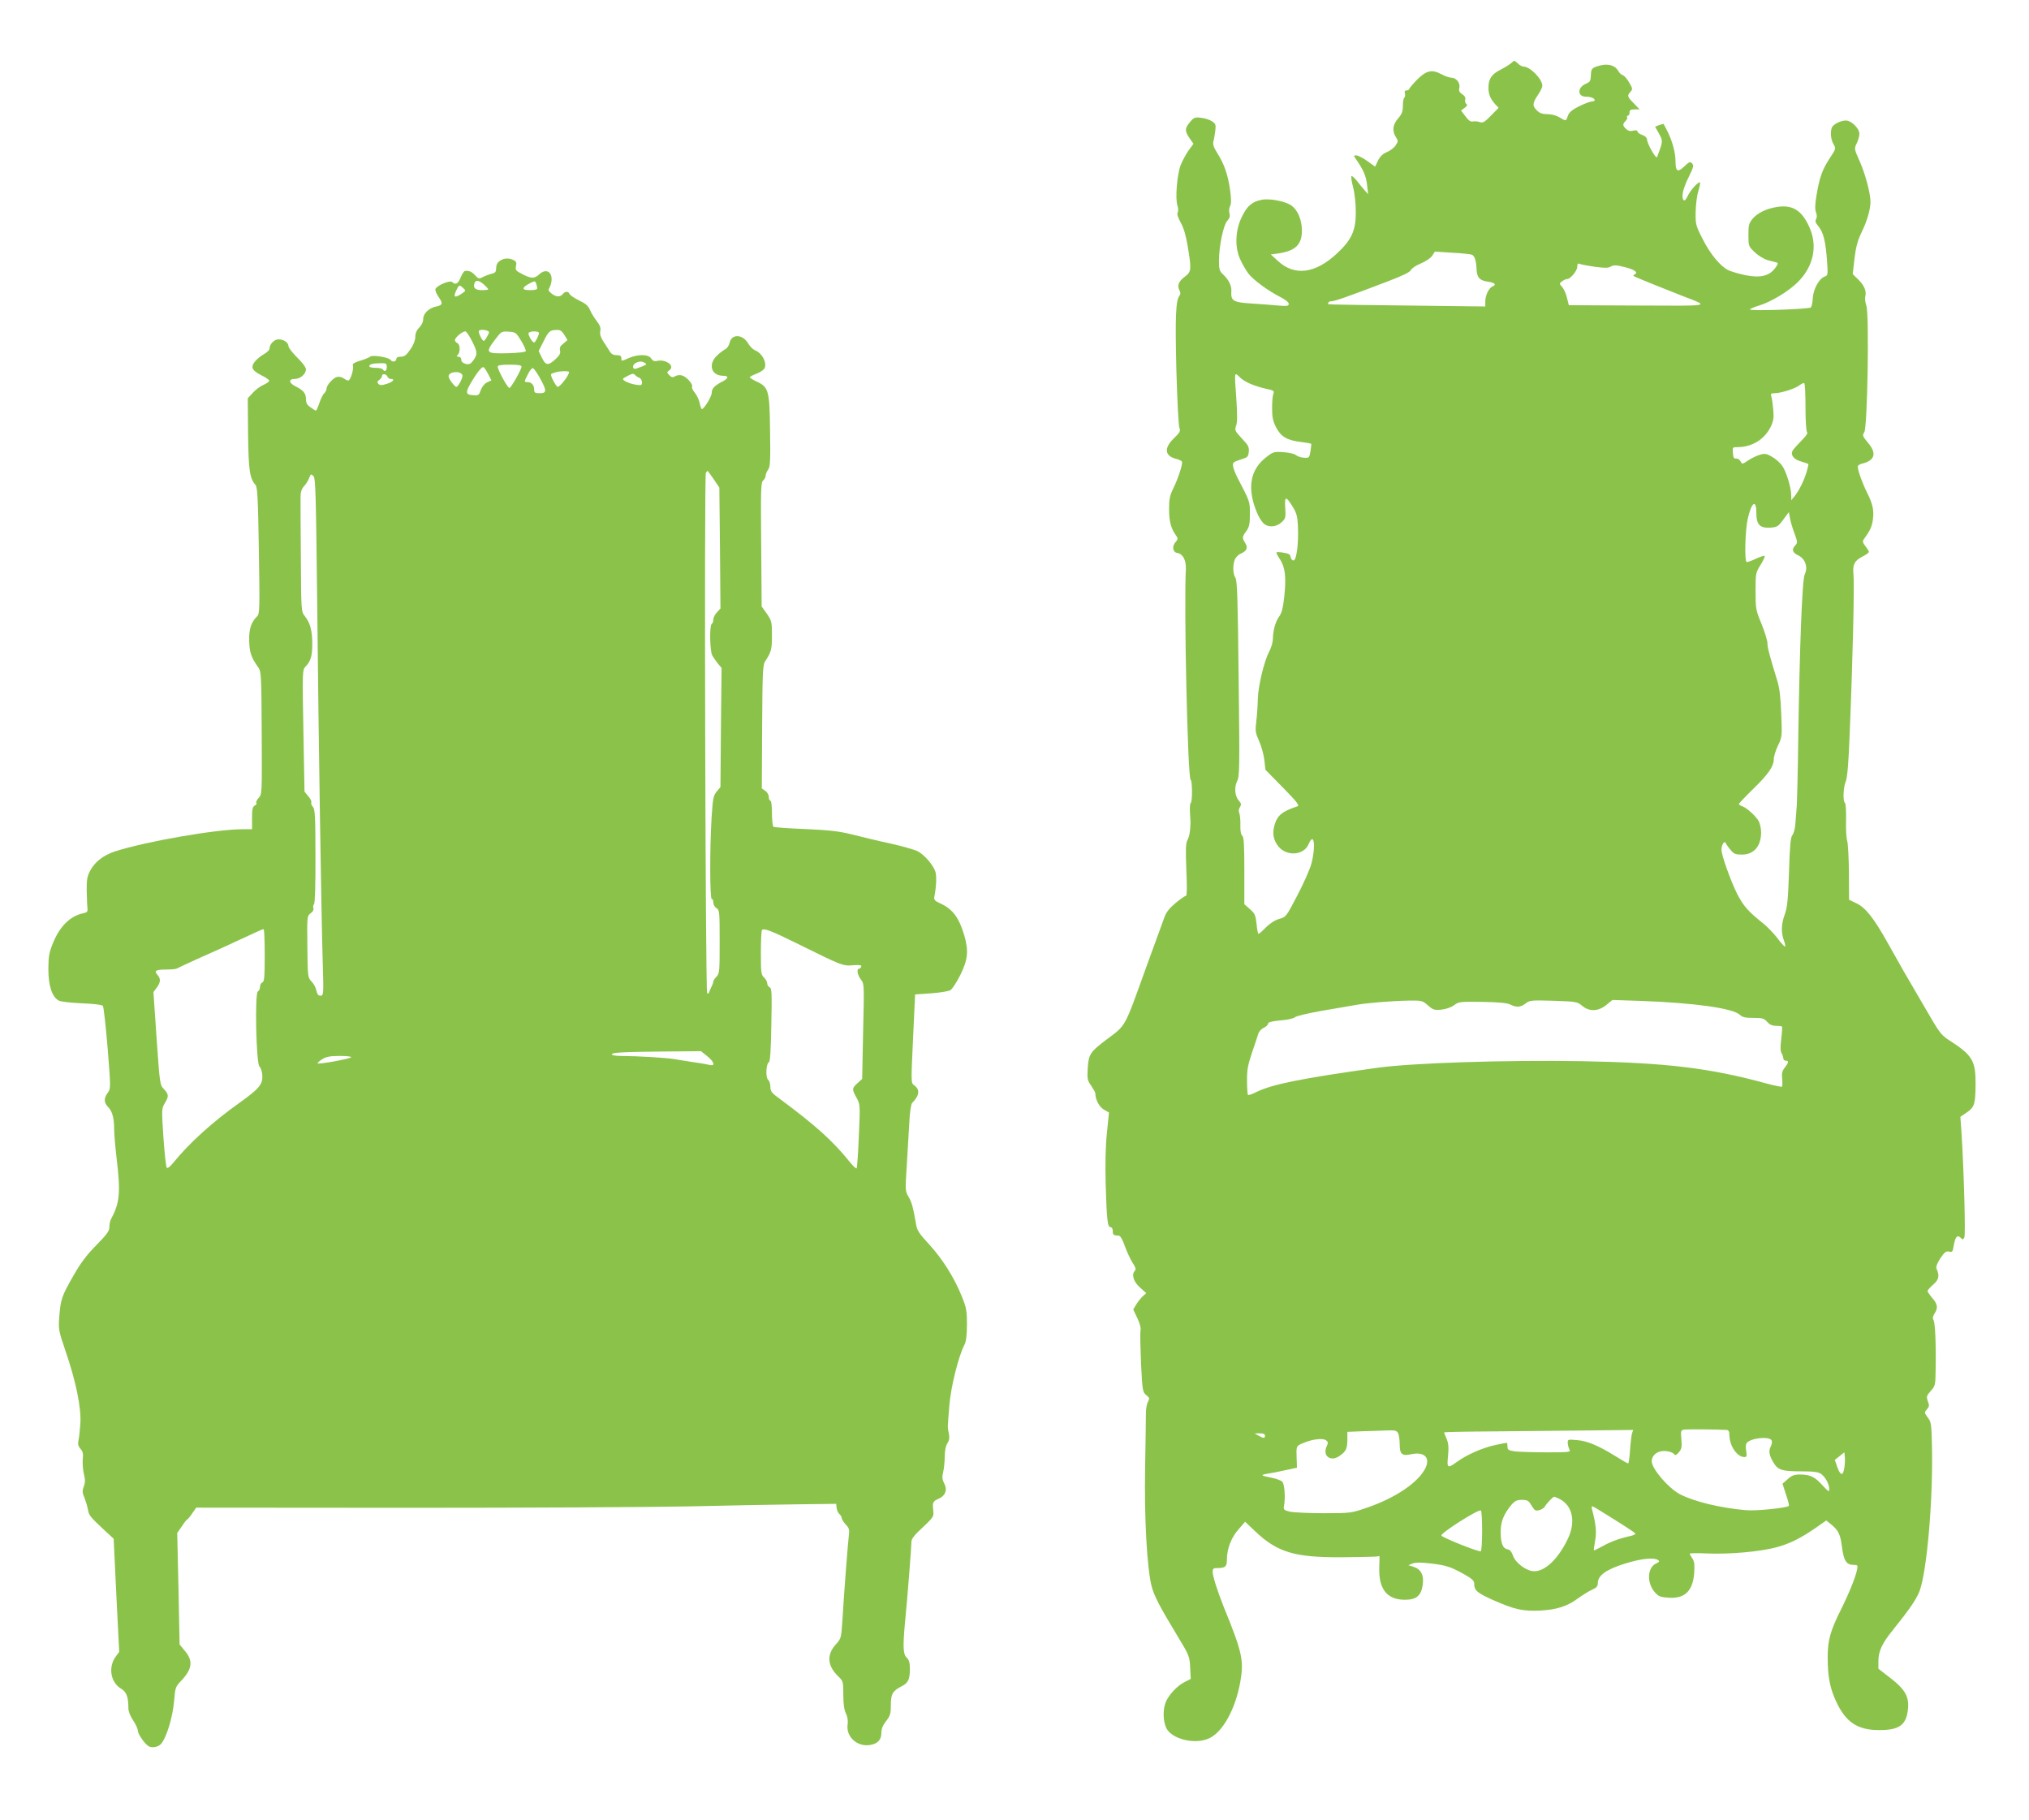
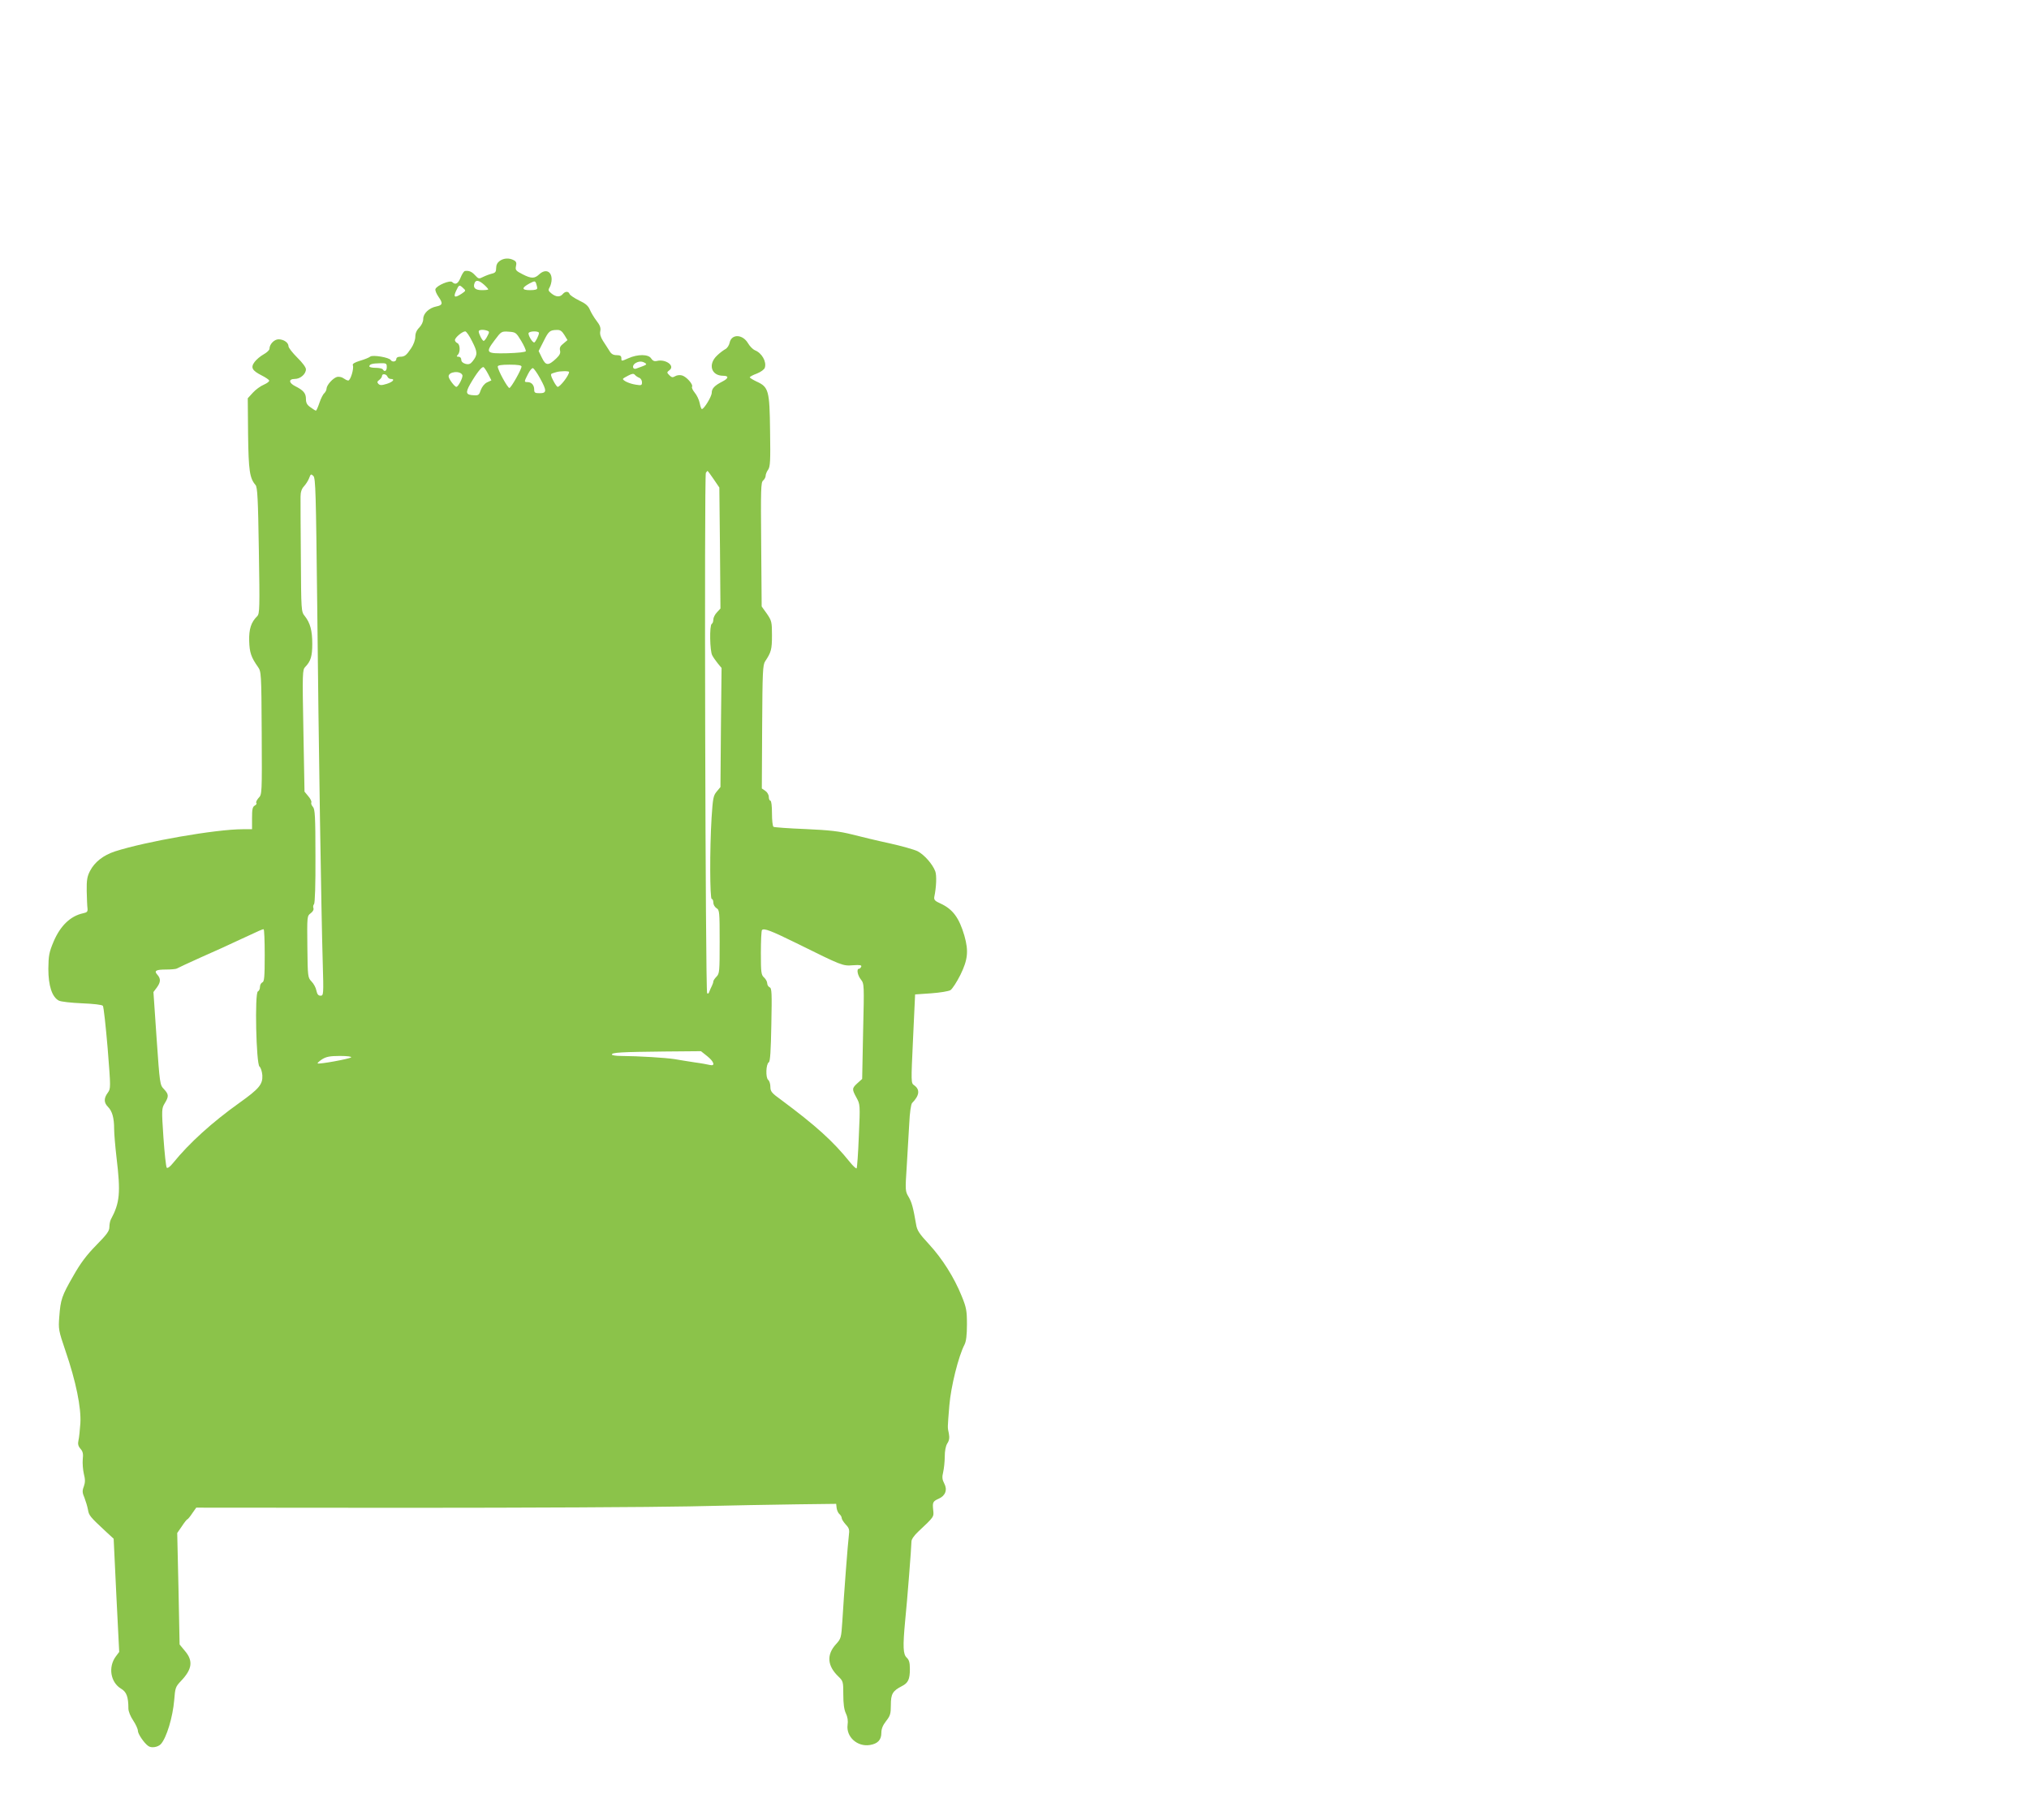
<svg xmlns="http://www.w3.org/2000/svg" version="1.0" width="1280pt" height="1148pt" viewBox="0 0 1280 1148" preserveAspectRatio="xMidYMid meet">
  <g transform="translate(0,1148) scale(0.1,-0.1)" fill="#8bc34a" stroke="none">
-     <path d="M9536 11084 c-10 -9 -41 -29 -69 -43 -57 -29 -77 -58 -77 -114 0 -42 12 -70 43 -105 l21 -22 -48 -49 c-41 -42 -52 -48 -71 -41 -13 5 -32 6 -42 4 -14 -4 -28 5 -48 32 l-28 37 23 17 c16 12 19 19 10 25 -6 4 -9 16 -7 26 4 13 -3 25 -19 35 -18 12 -22 22 -18 40 8 30 -19 64 -50 64 -12 0 -38 9 -59 20 -63 34 -97 27 -156 -31 -28 -29 -51 -56 -51 -60 0 -5 -7 -9 -16 -9 -11 0 -15 -6 -11 -20 3 -11 1 -23 -4 -26 -5 -3 -9 -26 -9 -51 0 -36 -6 -52 -30 -80 -34 -38 -39 -80 -14 -118 15 -23 15 -27 -1 -51 -9 -15 -34 -34 -55 -43 -27 -11 -44 -28 -57 -54 l-18 -38 -50 36 c-28 19 -58 35 -69 35 -17 0 -17 -2 -3 -22 47 -67 65 -108 71 -163 l7 -60 -23 26 c-13 14 -35 41 -49 60 -15 18 -30 31 -33 28 -4 -3 1 -35 10 -70 10 -37 17 -103 17 -155 1 -117 -26 -176 -117 -261 -137 -129 -269 -146 -373 -50 l-46 42 44 6 c112 16 153 56 152 148 -1 66 -26 125 -65 154 -37 27 -135 47 -188 37 -59 -11 -91 -37 -124 -104 -43 -85 -48 -192 -13 -270 14 -31 38 -72 53 -92 32 -41 125 -109 202 -148 30 -15 52 -33 52 -42 0 -14 -10 -16 -67 -11 -38 4 -114 9 -171 13 -113 7 -128 17 -124 77 3 33 -17 74 -52 106 -23 21 -26 33 -26 87 0 91 28 225 52 251 15 16 19 29 14 48 -4 14 -2 34 4 45 8 15 8 44 0 102 -13 94 -37 164 -81 233 -23 36 -29 55 -24 74 4 14 9 45 12 68 4 36 2 43 -21 58 -15 10 -46 20 -69 22 -39 5 -46 2 -70 -27 -33 -39 -34 -56 -3 -101 l25 -36 -31 -42 c-16 -23 -39 -65 -50 -93 -23 -62 -35 -212 -20 -255 6 -17 6 -36 1 -44 -5 -9 2 -31 20 -64 19 -34 33 -82 44 -150 24 -146 23 -158 -17 -189 -41 -30 -51 -57 -36 -86 8 -14 8 -25 2 -33 -25 -30 -29 -129 -21 -465 5 -191 14 -357 19 -370 9 -20 4 -29 -35 -67 -64 -62 -58 -112 18 -130 15 -4 30 -11 33 -16 7 -12 -21 -101 -54 -169 -23 -46 -27 -68 -27 -135 1 -77 12 -119 47 -167 10 -14 9 -20 -6 -37 -24 -26 -18 -65 12 -69 34 -5 55 -45 53 -100 -13 -242 12 -1324 30 -1330 11 -4 12 -139 1 -146 -5 -3 -7 -31 -5 -63 2 -32 4 -62 3 -68 -1 -49 -8 -84 -19 -104 -11 -19 -12 -60 -7 -188 5 -104 4 -163 -2 -163 -6 0 -35 -20 -64 -44 -38 -31 -60 -58 -71 -88 -9 -24 -61 -167 -116 -318 -141 -392 -126 -363 -251 -457 -102 -77 -112 -92 -118 -178 -4 -69 -3 -78 22 -113 14 -21 26 -42 26 -48 0 -39 24 -84 53 -102 l33 -19 -13 -129 c-9 -84 -11 -195 -8 -319 7 -233 12 -275 31 -275 8 0 14 -10 14 -25 0 -24 4 -27 40 -29 8 -1 23 -27 36 -65 12 -35 34 -81 48 -104 19 -28 24 -43 16 -51 -23 -23 -11 -68 30 -105 l41 -37 -21 -19 c-11 -10 -30 -33 -41 -51 l-20 -33 26 -55 c16 -33 24 -64 20 -78 -3 -13 -1 -105 3 -205 9 -175 10 -183 33 -202 21 -17 22 -22 11 -42 -7 -13 -13 -44 -13 -69 0 -25 -2 -180 -5 -345 -6 -321 12 -636 41 -750 17 -63 49 -125 164 -315 73 -120 76 -128 79 -197 l4 -72 -39 -20 c-46 -23 -100 -80 -119 -127 -19 -46 -17 -122 4 -164 34 -68 176 -104 265 -66 88 36 171 184 202 361 23 133 11 186 -105 470 -39 98 -70 194 -70 222 0 19 5 23 29 23 52 0 61 9 61 55 0 66 28 139 74 190 l41 47 62 -59 c141 -134 249 -166 543 -165 102 1 198 3 214 4 l29 3 -2 -72 c-4 -136 49 -203 162 -203 72 0 102 25 112 93 9 60 -9 98 -55 114 l-35 11 27 11 c19 7 53 7 114 0 99 -12 126 -21 212 -69 48 -27 62 -40 62 -58 0 -43 18 -59 122 -105 130 -58 188 -71 297 -65 103 6 169 27 236 77 28 20 67 45 88 54 29 13 37 22 37 43 0 47 54 86 171 122 103 32 180 40 208 23 12 -8 10 -12 -11 -22 -56 -25 -61 -123 -8 -182 23 -26 35 -31 86 -34 103 -7 153 42 162 156 3 53 1 74 -12 92 -9 13 -16 26 -16 30 0 3 51 4 113 1 140 -6 334 12 434 39 85 23 156 59 251 125 l63 44 28 -22 c49 -40 61 -65 71 -144 11 -87 28 -114 72 -114 28 0 29 -2 23 -32 -10 -48 -52 -151 -101 -249 -68 -136 -84 -195 -84 -302 0 -122 14 -196 55 -282 60 -128 134 -177 271 -177 125 0 169 32 180 128 10 80 -17 129 -110 200 l-76 59 0 49 c0 60 23 111 88 191 111 138 151 197 172 251 46 125 85 572 78 906 -3 146 -5 160 -27 188 -22 30 -22 32 -5 51 15 17 16 25 6 51 -10 28 -9 34 18 65 29 32 30 38 31 136 3 165 -3 291 -13 310 -7 13 -5 25 6 42 23 35 20 60 -14 98 -16 19 -30 39 -30 44 0 5 16 24 36 41 36 32 41 55 20 102 -4 10 6 35 25 64 26 39 36 46 55 42 20 -5 23 -1 29 37 10 56 22 71 43 51 14 -14 16 -14 24 1 9 15 -3 428 -18 665 l-7 96 41 28 c48 33 54 53 55 175 1 151 -19 185 -165 279 -53 34 -63 48 -149 197 -51 88 -114 196 -140 240 -25 44 -71 125 -102 181 -85 152 -138 219 -194 246 l-48 23 -1 172 c-1 95 -6 185 -11 200 -5 15 -9 74 -7 131 1 56 -2 105 -7 108 -14 8 -11 98 5 135 10 24 18 118 25 309 19 447 30 933 24 992 -7 67 5 91 57 118 22 11 40 24 40 29 0 5 -10 21 -22 36 -17 22 -19 31 -10 44 39 53 51 79 57 122 8 61 0 99 -37 173 -29 58 -58 138 -58 163 0 7 12 16 28 19 81 20 93 66 35 133 -33 40 -35 45 -22 65 20 30 32 743 13 798 -7 20 -10 46 -7 57 9 34 -5 69 -43 107 l-36 35 11 97 c9 74 19 113 45 167 35 72 56 145 56 193 -1 55 -31 169 -66 250 -37 82 -37 84 -21 118 10 19 17 46 17 60 0 34 -51 84 -85 84 -33 0 -81 -24 -89 -45 -11 -30 -6 -76 11 -105 16 -27 15 -29 -26 -91 -46 -71 -63 -119 -82 -234 -9 -54 -10 -84 -3 -103 7 -19 7 -33 1 -44 -8 -12 -4 -23 15 -46 31 -37 45 -95 54 -219 6 -85 5 -91 -14 -97 -35 -11 -72 -78 -76 -135 -1 -28 -7 -55 -12 -60 -12 -11 -384 -24 -384 -13 0 4 26 16 58 25 77 24 186 90 245 149 100 101 126 232 68 353 -47 100 -104 134 -199 120 -67 -10 -123 -37 -155 -74 -24 -29 -27 -41 -27 -103 0 -70 1 -72 40 -109 23 -22 58 -43 82 -50 24 -6 49 -13 57 -15 10 -3 7 -12 -12 -37 -37 -48 -93 -61 -184 -43 -39 8 -88 22 -108 31 -52 25 -116 102 -165 200 -42 82 -44 90 -43 168 1 45 8 104 17 132 8 27 13 51 11 54 -9 8 -57 -43 -77 -83 -15 -30 -22 -36 -29 -25 -13 21 0 75 37 148 28 57 30 68 18 81 -12 12 -18 10 -49 -20 -42 -40 -55 -32 -55 35 0 52 -21 128 -50 185 -12 25 -24 46 -25 48 -1 1 -14 -2 -28 -7 l-26 -10 25 -44 c26 -47 25 -48 -12 -147 -6 -17 -63 83 -64 112 0 9 -13 21 -30 27 -16 5 -30 15 -30 22 0 7 -9 9 -26 5 -18 -5 -32 -2 -45 10 -23 21 -24 31 -4 51 8 8 13 19 10 24 -4 5 -1 9 4 9 6 0 11 9 11 20 0 16 7 20 32 20 l32 0 -37 38 c-42 43 -43 48 -21 73 14 16 14 21 -8 58 -13 23 -31 44 -41 47 -9 3 -22 14 -27 25 -19 35 -61 49 -111 37 -57 -14 -62 -20 -63 -65 -1 -33 -5 -40 -33 -52 -54 -24 -52 -81 2 -81 30 0 55 -10 55 -21 0 -5 -8 -9 -18 -9 -11 0 -46 -14 -80 -30 -45 -23 -63 -38 -71 -60 -12 -36 -12 -35 -53 -10 -20 12 -51 20 -76 20 -32 0 -49 6 -68 25 -29 29 -26 46 12 102 13 20 24 43 24 52 0 42 -77 121 -119 121 -8 0 -25 9 -37 21 -20 19 -22 19 -38 3z m-252 -1210 c19 -7 28 -36 31 -92 2 -53 20 -72 74 -79 42 -6 53 -19 26 -30 -22 -8 -45 -56 -45 -94 l0 -32 -492 6 c-575 7 -498 5 -498 17 0 6 9 10 20 10 20 0 100 28 349 123 100 38 147 61 152 74 4 10 32 29 62 41 31 13 63 35 72 49 l17 26 109 -7 c59 -3 115 -9 123 -12z m779 -77 c61 -8 83 -8 99 2 17 10 33 10 89 -4 65 -16 88 -36 57 -48 -8 -3 -3 -9 12 -15 43 -19 201 -82 295 -119 172 -67 195 -62 -284 -60 l-434 2 -12 48 c-6 26 -20 56 -31 68 -18 20 -18 21 1 35 10 8 24 14 31 14 21 0 64 52 64 77 0 20 4 24 18 18 9 -4 52 -12 95 -18z m-2240 -698 c29 -28 89 -54 160 -70 52 -11 57 -14 50 -33 -5 -12 -8 -52 -8 -91 0 -55 5 -81 25 -120 30 -59 70 -83 160 -93 33 -4 61 -9 62 -12 1 -3 -2 -24 -5 -47 -7 -40 -8 -42 -41 -40 -18 1 -41 9 -51 17 -9 8 -45 16 -79 18 -58 4 -65 2 -106 -30 -105 -80 -125 -198 -59 -355 10 -23 27 -51 38 -62 30 -30 81 -27 116 5 25 23 27 30 23 90 -5 76 4 78 47 8 25 -41 30 -61 33 -124 5 -109 -9 -215 -28 -215 -8 0 -16 10 -18 21 -2 17 -12 23 -44 28 -22 4 -43 5 -45 2 -3 -2 7 -22 22 -44 32 -49 40 -110 27 -234 -8 -72 -16 -104 -32 -126 -24 -32 -39 -88 -40 -142 0 -19 -10 -53 -21 -75 -34 -62 -72 -221 -74 -305 -1 -41 -5 -105 -10 -141 -7 -60 -5 -72 18 -123 14 -31 29 -84 33 -119 l7 -62 110 -112 c92 -94 107 -114 91 -119 -95 -31 -127 -57 -144 -119 -15 -53 -6 -96 26 -135 54 -64 161 -54 190 17 34 80 46 -14 17 -124 -10 -37 -50 -127 -89 -201 -70 -134 -71 -136 -115 -148 -27 -8 -59 -29 -84 -54 -21 -22 -42 -40 -46 -40 -3 0 -9 28 -12 63 -6 55 -11 66 -42 93 l-35 31 0 210 c0 163 -3 213 -13 222 -9 7 -13 31 -12 68 1 32 -3 66 -7 75 -5 11 -4 25 4 37 10 16 9 23 -5 39 -27 29 -32 84 -13 124 16 30 17 83 10 648 -5 494 -9 619 -20 635 -17 24 -18 85 -3 119 7 13 24 30 40 36 35 15 43 37 24 66 -20 31 -19 39 8 75 18 26 22 43 22 107 0 80 2 75 -80 232 -12 25 -25 56 -26 70 -4 22 2 27 46 41 46 14 50 18 53 50 3 30 -4 42 -44 84 -43 46 -46 52 -36 80 8 20 8 71 2 160 -13 190 -15 180 23 144z m3567 -188 c0 -81 4 -151 10 -157 6 -6 -7 -25 -36 -54 -25 -25 -50 -53 -55 -62 -15 -28 7 -56 54 -69 23 -7 43 -14 45 -15 2 -1 -3 -24 -11 -51 -17 -56 -47 -116 -76 -153 l-21 -25 0 29 c0 49 -30 149 -56 187 -13 19 -43 46 -65 58 -36 21 -46 22 -79 12 -20 -6 -53 -22 -73 -36 -36 -24 -37 -24 -47 -4 -6 11 -19 18 -28 17 -13 -2 -18 6 -20 35 -3 36 -2 37 30 37 90 0 168 48 207 125 19 39 22 57 18 108 -3 34 -8 72 -12 85 -6 19 -4 22 20 22 40 0 131 29 157 50 13 10 26 16 30 13 5 -2 8 -71 8 -152z m-310 -666 c0 -74 22 -97 88 -93 43 3 50 7 82 51 l35 47 7 -37 c3 -21 16 -64 28 -96 20 -54 21 -60 6 -76 -25 -27 -19 -46 18 -64 45 -21 63 -75 41 -120 -16 -32 -32 -449 -41 -1052 -2 -187 -7 -369 -9 -405 -3 -36 -7 -89 -9 -118 -2 -29 -11 -61 -19 -70 -11 -13 -16 -64 -21 -232 -6 -176 -11 -225 -27 -268 -22 -61 -24 -112 -5 -164 8 -21 10 -38 6 -38 -4 0 -26 24 -48 54 -23 30 -63 71 -89 92 -93 74 -125 110 -163 184 -43 86 -100 246 -100 281 0 31 19 60 27 41 3 -7 16 -26 30 -42 21 -26 32 -30 72 -30 76 0 121 53 121 141 0 22 -7 53 -14 68 -18 33 -76 86 -105 96 -12 3 -21 10 -21 14 0 4 39 45 86 91 98 95 134 146 134 191 0 18 12 56 26 86 26 53 27 57 21 201 -4 106 -11 165 -26 212 -47 153 -61 205 -61 233 0 16 -17 71 -37 121 -36 87 -38 96 -38 207 0 113 1 117 32 167 18 28 29 54 25 56 -4 2 -30 -6 -57 -19 -27 -13 -52 -22 -57 -19 -13 8 -9 194 7 268 23 108 55 132 55 41z m-2072 -3106 c32 -28 40 -31 84 -27 30 3 62 14 81 28 30 22 38 23 179 21 105 -2 157 -7 176 -17 38 -19 65 -18 96 7 26 20 36 21 176 17 143 -5 150 -6 180 -31 46 -39 103 -37 154 5 l38 31 181 -6 c334 -12 578 -46 622 -87 17 -16 35 -20 86 -20 57 0 68 -3 87 -25 15 -17 32 -25 55 -25 19 0 36 -2 39 -5 2 -3 0 -37 -5 -77 -6 -51 -6 -77 2 -90 6 -10 11 -25 11 -33 0 -8 7 -15 15 -15 21 0 19 -12 -6 -44 -17 -22 -20 -37 -16 -72 2 -24 2 -46 -2 -48 -3 -2 -47 7 -96 20 -357 98 -633 131 -1165 141 -482 8 -1072 -11 -1293 -42 -476 -66 -662 -104 -760 -152 -27 -14 -51 -22 -54 -19 -3 3 -6 42 -6 88 -1 69 5 100 31 178 18 52 36 106 40 120 4 14 20 31 35 38 15 7 27 19 27 26 0 9 24 15 77 20 44 3 83 12 92 20 9 8 86 26 171 41 85 14 180 31 210 36 68 13 227 26 339 28 80 1 85 0 119 -30z m1885 -2678 c12 -1 17 -10 17 -33 1 -69 49 -138 95 -138 14 0 16 7 11 38 -4 20 -3 42 2 49 21 33 147 47 159 17 3 -8 0 -26 -7 -39 -14 -27 -9 -56 20 -103 27 -44 54 -52 173 -52 77 0 108 -4 125 -16 27 -19 52 -65 52 -96 0 -20 -5 -17 -43 24 -47 53 -78 68 -142 68 -35 0 -52 -6 -77 -29 l-33 -29 22 -68 c13 -37 21 -70 18 -72 -13 -13 -209 -33 -270 -27 -162 14 -326 54 -416 100 -74 39 -179 161 -179 209 0 29 22 54 56 62 29 7 76 -3 87 -19 5 -8 14 -4 28 13 18 21 20 34 16 82 -5 52 -3 57 16 61 19 3 215 2 270 -2z m-2073 -20 c5 -11 10 -42 10 -69 0 -64 14 -77 73 -64 81 17 121 -20 90 -86 -42 -89 -186 -188 -366 -250 -102 -35 -103 -36 -277 -36 -96 0 -193 5 -215 10 -35 9 -39 13 -35 35 10 49 4 139 -11 154 -8 8 -39 19 -68 25 -68 13 -73 17 -25 25 22 3 72 13 112 22 l74 16 -2 56 c-3 82 -4 81 43 100 56 24 122 32 142 17 14 -10 15 -16 4 -39 -27 -60 25 -99 81 -60 41 28 49 45 50 100 l0 52 98 4 c53 1 123 4 154 5 48 2 59 -1 68 -17z m1475 -3 c-3 -13 -9 -60 -12 -105 -3 -46 -8 -83 -12 -83 -4 0 -40 21 -80 46 -107 66 -177 96 -243 101 -55 5 -58 5 -58 -16 0 -12 5 -31 10 -42 10 -18 6 -19 -143 -19 -85 0 -175 3 -201 6 -40 6 -46 10 -46 30 0 13 -2 24 -4 24 -3 0 -35 -6 -73 -14 -79 -17 -180 -61 -240 -105 -62 -45 -66 -42 -58 37 5 52 3 78 -9 107 -9 20 -16 39 -16 41 0 2 145 5 321 6 177 2 445 4 597 6 l275 3 -8 -23z m-2315 -13 c0 -18 -8 -18 -40 0 l-25 14 33 1 c22 0 32 -5 32 -15z m3655 -203 c-8 -53 -25 -51 -45 7 l-15 43 30 24 30 24 3 -27 c2 -15 1 -46 -3 -71z m-1795 -197 c81 -42 102 -144 51 -250 -60 -126 -142 -205 -212 -205 -49 0 -119 52 -135 100 -8 23 -19 36 -33 38 -30 5 -43 36 -44 106 -1 66 18 115 68 175 22 25 34 31 66 31 35 0 42 -4 61 -36 18 -30 25 -35 47 -29 14 3 31 13 36 22 13 22 52 63 60 63 3 0 19 -7 35 -15z m341 -127 c71 -44 132 -85 135 -89 3 -5 -8 -11 -23 -15 -77 -17 -131 -37 -181 -65 -30 -16 -55 -29 -57 -27 -1 2 2 29 8 61 10 56 5 103 -19 195 -4 12 -3 22 1 22 4 0 65 -37 136 -82z m-831 -73 c0 -68 -4 -126 -8 -129 -11 -7 -245 87 -249 99 -5 16 234 168 249 158 5 -2 8 -60 8 -128z" />
    <path d="M3152 9834 c-14 -10 -22 -25 -22 -44 0 -24 -5 -31 -27 -36 -16 -4 -40 -13 -56 -21 -25 -13 -29 -12 -50 11 -21 23 -38 30 -63 27 -7 0 -19 -19 -28 -41 -16 -40 -33 -49 -53 -29 -14 14 -97 -21 -106 -44 -3 -8 6 -30 20 -50 28 -40 26 -52 -15 -60 -45 -9 -82 -44 -82 -78 0 -19 -10 -39 -25 -55 -17 -17 -25 -36 -25 -58 0 -19 -11 -50 -26 -72 -31 -46 -41 -54 -71 -54 -14 0 -23 -6 -23 -15 0 -16 -25 -21 -35 -6 -10 17 -114 34 -129 22 -7 -6 -36 -18 -64 -26 -36 -11 -50 -20 -46 -29 8 -21 -15 -96 -29 -96 -7 0 -20 7 -30 14 -10 8 -28 11 -40 9 -26 -7 -66 -51 -67 -74 0 -9 -7 -22 -14 -29 -8 -6 -22 -34 -31 -61 -9 -27 -19 -49 -22 -49 -3 0 -18 9 -34 21 -22 15 -29 28 -29 53 0 35 -15 54 -67 80 -42 21 -44 46 -3 46 35 0 70 31 70 61 0 12 -23 43 -55 74 -30 30 -55 62 -55 71 0 23 -29 43 -62 44 -28 0 -58 -31 -58 -60 0 -8 -17 -24 -37 -35 -20 -11 -46 -33 -57 -48 -26 -35 -16 -54 45 -85 24 -12 46 -27 47 -32 2 -6 -13 -17 -33 -26 -20 -8 -52 -31 -70 -51 l-32 -35 2 -227 c3 -230 10 -277 47 -320 12 -14 16 -84 21 -414 6 -362 5 -397 -10 -413 -39 -38 -53 -82 -51 -156 2 -73 12 -103 55 -164 21 -30 22 -37 24 -417 2 -385 2 -388 -20 -410 -11 -13 -18 -27 -14 -31 4 -4 0 -12 -10 -17 -14 -8 -17 -24 -17 -79 l0 -70 -57 0 c-172 0 -616 -78 -808 -140 -73 -24 -128 -67 -157 -123 -18 -35 -22 -57 -21 -127 1 -47 3 -96 5 -109 2 -20 -2 -26 -27 -31 -80 -17 -144 -78 -187 -179 -28 -67 -32 -87 -33 -171 0 -107 23 -178 66 -201 14 -7 77 -14 146 -17 73 -3 127 -9 132 -16 5 -6 18 -126 30 -266 20 -253 20 -255 1 -282 -26 -35 -25 -63 1 -89 27 -27 39 -70 39 -139 0 -30 7 -111 15 -180 27 -225 21 -286 -36 -392 -5 -10 -9 -31 -9 -48 0 -24 -16 -46 -83 -114 -61 -62 -100 -114 -145 -194 -72 -125 -80 -148 -88 -257 -6 -77 -5 -86 39 -215 66 -192 100 -359 94 -457 -3 -43 -8 -92 -12 -108 -5 -22 -2 -36 13 -53 15 -17 18 -32 14 -67 -2 -24 1 -65 7 -91 9 -35 9 -53 0 -79 -11 -28 -10 -40 4 -72 8 -21 18 -54 22 -75 6 -36 12 -44 111 -136 l51 -47 17 -357 18 -357 -21 -28 c-50 -67 -34 -164 33 -204 34 -20 46 -51 46 -125 0 -18 13 -50 30 -75 16 -24 30 -54 30 -66 0 -19 39 -77 65 -95 19 -15 62 -8 80 12 36 40 75 170 84 277 6 77 8 84 42 120 72 75 79 128 25 191 l-33 40 -7 352 -8 351 29 42 c15 23 31 44 36 45 4 2 18 19 31 39 l24 34 1338 -1 c737 0 1535 4 1774 9 239 6 545 11 680 13 l245 3 3 -27 c2 -14 10 -32 18 -38 8 -7 14 -18 14 -25 0 -7 11 -24 25 -40 22 -23 25 -34 20 -69 -6 -46 -31 -371 -41 -540 -7 -106 -8 -111 -40 -146 -61 -67 -55 -137 15 -204 30 -29 31 -33 31 -114 0 -57 5 -95 16 -118 11 -22 15 -49 11 -73 -10 -76 62 -140 141 -127 49 8 72 32 72 76 0 26 9 48 30 75 26 33 30 46 30 101 0 70 11 89 69 119 40 20 51 43 51 108 0 41 -5 58 -20 72 -23 21 -25 70 -10 230 13 125 40 472 40 503 0 13 17 38 43 62 101 95 99 92 94 137 -5 48 -2 54 36 71 41 18 55 56 34 95 -13 25 -15 40 -7 72 5 22 10 66 10 98 0 36 6 67 16 83 12 18 15 35 10 62 -9 44 -9 27 3 178 10 119 57 309 96 384 10 20 15 59 15 127 0 87 -4 107 -33 178 -48 119 -123 237 -206 327 -63 68 -76 88 -82 127 -18 104 -27 138 -47 172 -21 35 -22 41 -12 190 5 85 12 207 16 272 3 69 11 123 18 130 47 48 51 85 13 112 -20 14 -20 16 -7 294 l13 279 101 7 c56 4 110 13 122 20 12 8 40 51 63 97 47 96 52 150 25 246 -33 113 -73 168 -152 204 -34 15 -41 23 -38 41 13 62 16 136 6 162 -17 45 -69 104 -111 126 -22 11 -101 33 -177 50 -75 16 -182 42 -237 56 -80 20 -138 27 -293 34 -106 4 -197 11 -202 14 -6 3 -10 42 -10 86 0 46 -4 79 -10 79 -5 0 -10 11 -10 24 0 13 -10 30 -22 38 l-22 15 2 388 c2 350 4 391 19 414 38 57 43 75 43 163 0 85 -2 93 -32 137 l-33 46 -3 391 c-3 347 -2 392 12 403 9 8 16 21 16 30 0 9 7 27 16 39 13 19 15 55 12 245 -3 256 -9 276 -86 311 -23 11 -42 23 -42 26 0 4 20 15 45 24 25 10 47 26 50 37 12 38 -19 93 -63 110 -12 5 -32 25 -43 44 -34 58 -104 60 -116 4 -3 -16 -15 -35 -27 -41 -11 -6 -36 -24 -53 -41 -58 -55 -36 -127 39 -127 37 0 35 -16 -4 -36 -49 -25 -68 -44 -68 -71 0 -24 -48 -102 -62 -103 -4 0 -10 17 -14 38 -4 20 -18 50 -31 65 -13 16 -21 33 -17 38 8 14 -35 63 -63 71 -14 4 -33 2 -44 -5 -15 -9 -22 -8 -36 6 -17 17 -17 19 0 32 38 28 -25 73 -81 58 -14 -3 -25 2 -34 16 -17 28 -86 28 -145 1 -43 -19 -43 -19 -43 0 0 15 -7 20 -30 20 -21 0 -34 7 -46 28 -10 15 -27 43 -40 62 -15 24 -21 44 -17 62 4 20 -2 37 -24 65 -16 21 -35 53 -42 70 -10 24 -27 39 -68 58 -30 15 -57 33 -60 41 -7 18 -27 18 -43 -1 -17 -20 -43 -19 -71 4 -21 17 -22 22 -11 40 6 11 12 33 12 49 0 52 -39 68 -78 32 -30 -28 -50 -28 -105 0 -43 22 -47 27 -42 51 5 21 2 30 -14 38 -28 15 -63 14 -89 -5z m-99 -149 c15 -13 27 -27 27 -30 0 -3 -18 -5 -40 -5 -42 0 -58 15 -46 45 8 21 27 18 59 -10z m336 -22 c1 -9 -14 -13 -45 -13 -54 0 -55 14 -4 42 33 17 35 17 42 1 3 -10 7 -24 7 -30z m-467 0 c18 -16 17 -17 -9 -35 -44 -29 -55 -24 -36 17 19 40 20 41 45 18z m152 -269 c14 -5 14 -9 0 -35 -8 -16 -18 -29 -23 -29 -8 0 -31 44 -31 60 0 11 30 13 54 4z m486 -26 l20 -33 -26 -22 c-20 -15 -25 -27 -21 -44 4 -16 -2 -29 -24 -50 -50 -47 -66 -46 -90 4 l-21 43 31 61 c32 65 40 71 84 72 21 1 32 -7 47 -31z m-581 -42 c34 -67 35 -83 3 -124 -14 -18 -24 -22 -45 -17 -17 5 -27 14 -27 26 0 11 -7 19 -17 19 -13 0 -14 3 -5 12 17 17 15 67 -3 74 -8 4 -15 12 -15 19 0 16 47 55 65 55 7 0 27 -29 44 -64z m309 4 c18 -30 31 -59 29 -65 -2 -6 -50 -11 -116 -13 -135 -3 -141 2 -80 83 41 55 43 56 88 53 44 -3 47 -5 79 -58z m112 50 c0 -15 -23 -60 -30 -60 -13 0 -41 50 -35 60 8 13 65 13 65 0z m670 -190 c14 -9 10 -11 -57 -35 -21 -7 -27 17 -8 32 22 15 44 17 65 3z m-1630 -25 c0 -25 -14 -33 -25 -15 -3 6 -24 10 -46 10 -21 0 -39 4 -39 9 0 14 19 19 68 20 38 1 42 -1 42 -24z m850 3 c0 -18 -64 -131 -76 -135 -10 -3 -74 113 -74 135 0 8 22 12 75 12 53 0 75 -4 75 -12z m-210 -48 l20 -39 -28 -13 c-16 -8 -31 -27 -39 -48 -10 -31 -15 -35 -43 -33 -51 2 -55 15 -24 70 41 71 75 114 85 107 5 -3 18 -23 29 -44z m327 -26 c43 -78 43 -94 -2 -94 -30 0 -35 3 -35 23 0 28 -17 47 -42 47 -23 0 -22 2 3 51 11 22 25 39 31 37 7 -3 27 -31 45 -64z m-490 20 c5 -14 -26 -74 -38 -74 -11 0 -49 51 -49 66 0 31 75 38 87 8z m673 20 c0 -21 -56 -94 -72 -94 -4 0 -17 18 -28 40 -16 30 -17 41 -8 44 7 3 20 7 28 9 21 7 80 8 80 1z m443 -37 c9 -3 17 -16 17 -28 0 -20 -4 -21 -40 -15 -39 6 -80 25 -80 36 0 3 15 12 33 21 25 13 34 14 42 5 6 -7 18 -15 28 -19z m-1589 8 c3 -8 12 -15 21 -15 30 0 14 -19 -25 -31 -32 -10 -43 -10 -53 0 -9 10 -8 15 6 25 9 7 17 18 17 25 0 16 27 13 34 -4z m2058 -647 l36 -53 4 -382 3 -381 -22 -24 c-13 -13 -23 -34 -23 -46 0 -11 -4 -24 -10 -27 -15 -9 -12 -171 3 -198 6 -12 22 -35 35 -51 l24 -29 -4 -376 -3 -375 -24 -29 c-21 -25 -24 -42 -32 -165 -12 -196 -11 -512 1 -512 6 0 10 -10 10 -23 0 -12 9 -28 20 -35 19 -11 20 -23 20 -212 0 -187 -1 -201 -20 -220 -11 -11 -20 -25 -20 -30 0 -6 -4 -18 -9 -28 -5 -9 -12 -26 -16 -36 -3 -11 -9 -16 -14 -10 -11 11 -19 3265 -8 3282 5 6 9 12 11 12 1 0 19 -24 38 -52z m-2501 -780 c9 -903 26 -1970 35 -2270 6 -202 5 -208 -14 -208 -14 0 -21 9 -26 32 -3 18 -17 44 -31 58 -23 24 -24 29 -26 219 -2 192 -2 194 21 211 14 10 21 24 17 33 -3 8 -1 19 4 24 6 6 10 124 9 304 0 251 -3 296 -16 310 -9 10 -13 22 -10 28 3 5 -5 23 -19 39 l-24 29 -7 384 c-7 368 -6 385 12 403 34 35 44 67 44 145 0 84 -13 132 -47 175 -23 28 -23 33 -25 370 -2 187 -2 360 -2 383 0 29 7 50 21 65 12 13 27 36 33 52 10 27 12 28 27 14 14 -14 16 -107 24 -800z m-331 -2223 c0 -138 -3 -167 -15 -171 -8 -4 -15 -16 -15 -29 0 -13 -6 -25 -13 -28 -21 -8 -11 -457 10 -474 8 -6 16 -31 18 -55 3 -57 -20 -85 -145 -174 -171 -122 -316 -253 -418 -379 -19 -24 -35 -35 -40 -30 -5 6 -14 92 -21 191 -12 177 -11 183 8 215 27 44 26 57 -5 90 -25 26 -26 31 -46 319 l-20 293 21 28 c25 34 26 56 4 81 -23 25 -10 33 55 33 32 0 62 3 67 6 6 4 75 36 155 72 80 35 188 84 240 109 136 63 144 67 153 67 4 1 7 -73 7 -164z m3355 76 c289 -143 291 -144 356 -139 44 3 56 1 52 -9 -3 -7 -9 -13 -14 -13 -17 0 -9 -42 12 -68 21 -27 21 -31 14 -327 l-6 -300 -30 -27 c-35 -32 -35 -38 -6 -91 23 -42 24 -44 15 -241 -4 -110 -11 -202 -14 -205 -3 -3 -22 14 -42 39 -108 134 -215 230 -434 393 -60 43 -68 53 -68 82 0 18 -6 38 -14 44 -17 14 -14 100 4 111 9 5 13 74 16 237 4 201 3 231 -11 236 -8 4 -15 15 -15 25 0 10 -9 27 -20 37 -18 16 -20 31 -20 155 0 75 3 140 7 144 13 13 55 -3 218 -83z m-564 -712 c44 -35 53 -65 17 -56 -13 3 -54 11 -93 16 -38 6 -97 15 -130 21 -59 9 -222 19 -337 20 -32 0 -58 4 -58 9 0 13 59 16 333 19 l229 2 39 -31z m-2246 -8 c-12 -10 -204 -45 -211 -38 -3 2 10 14 28 26 26 16 49 21 113 21 46 0 75 -4 70 -9z" />
  </g>
</svg>